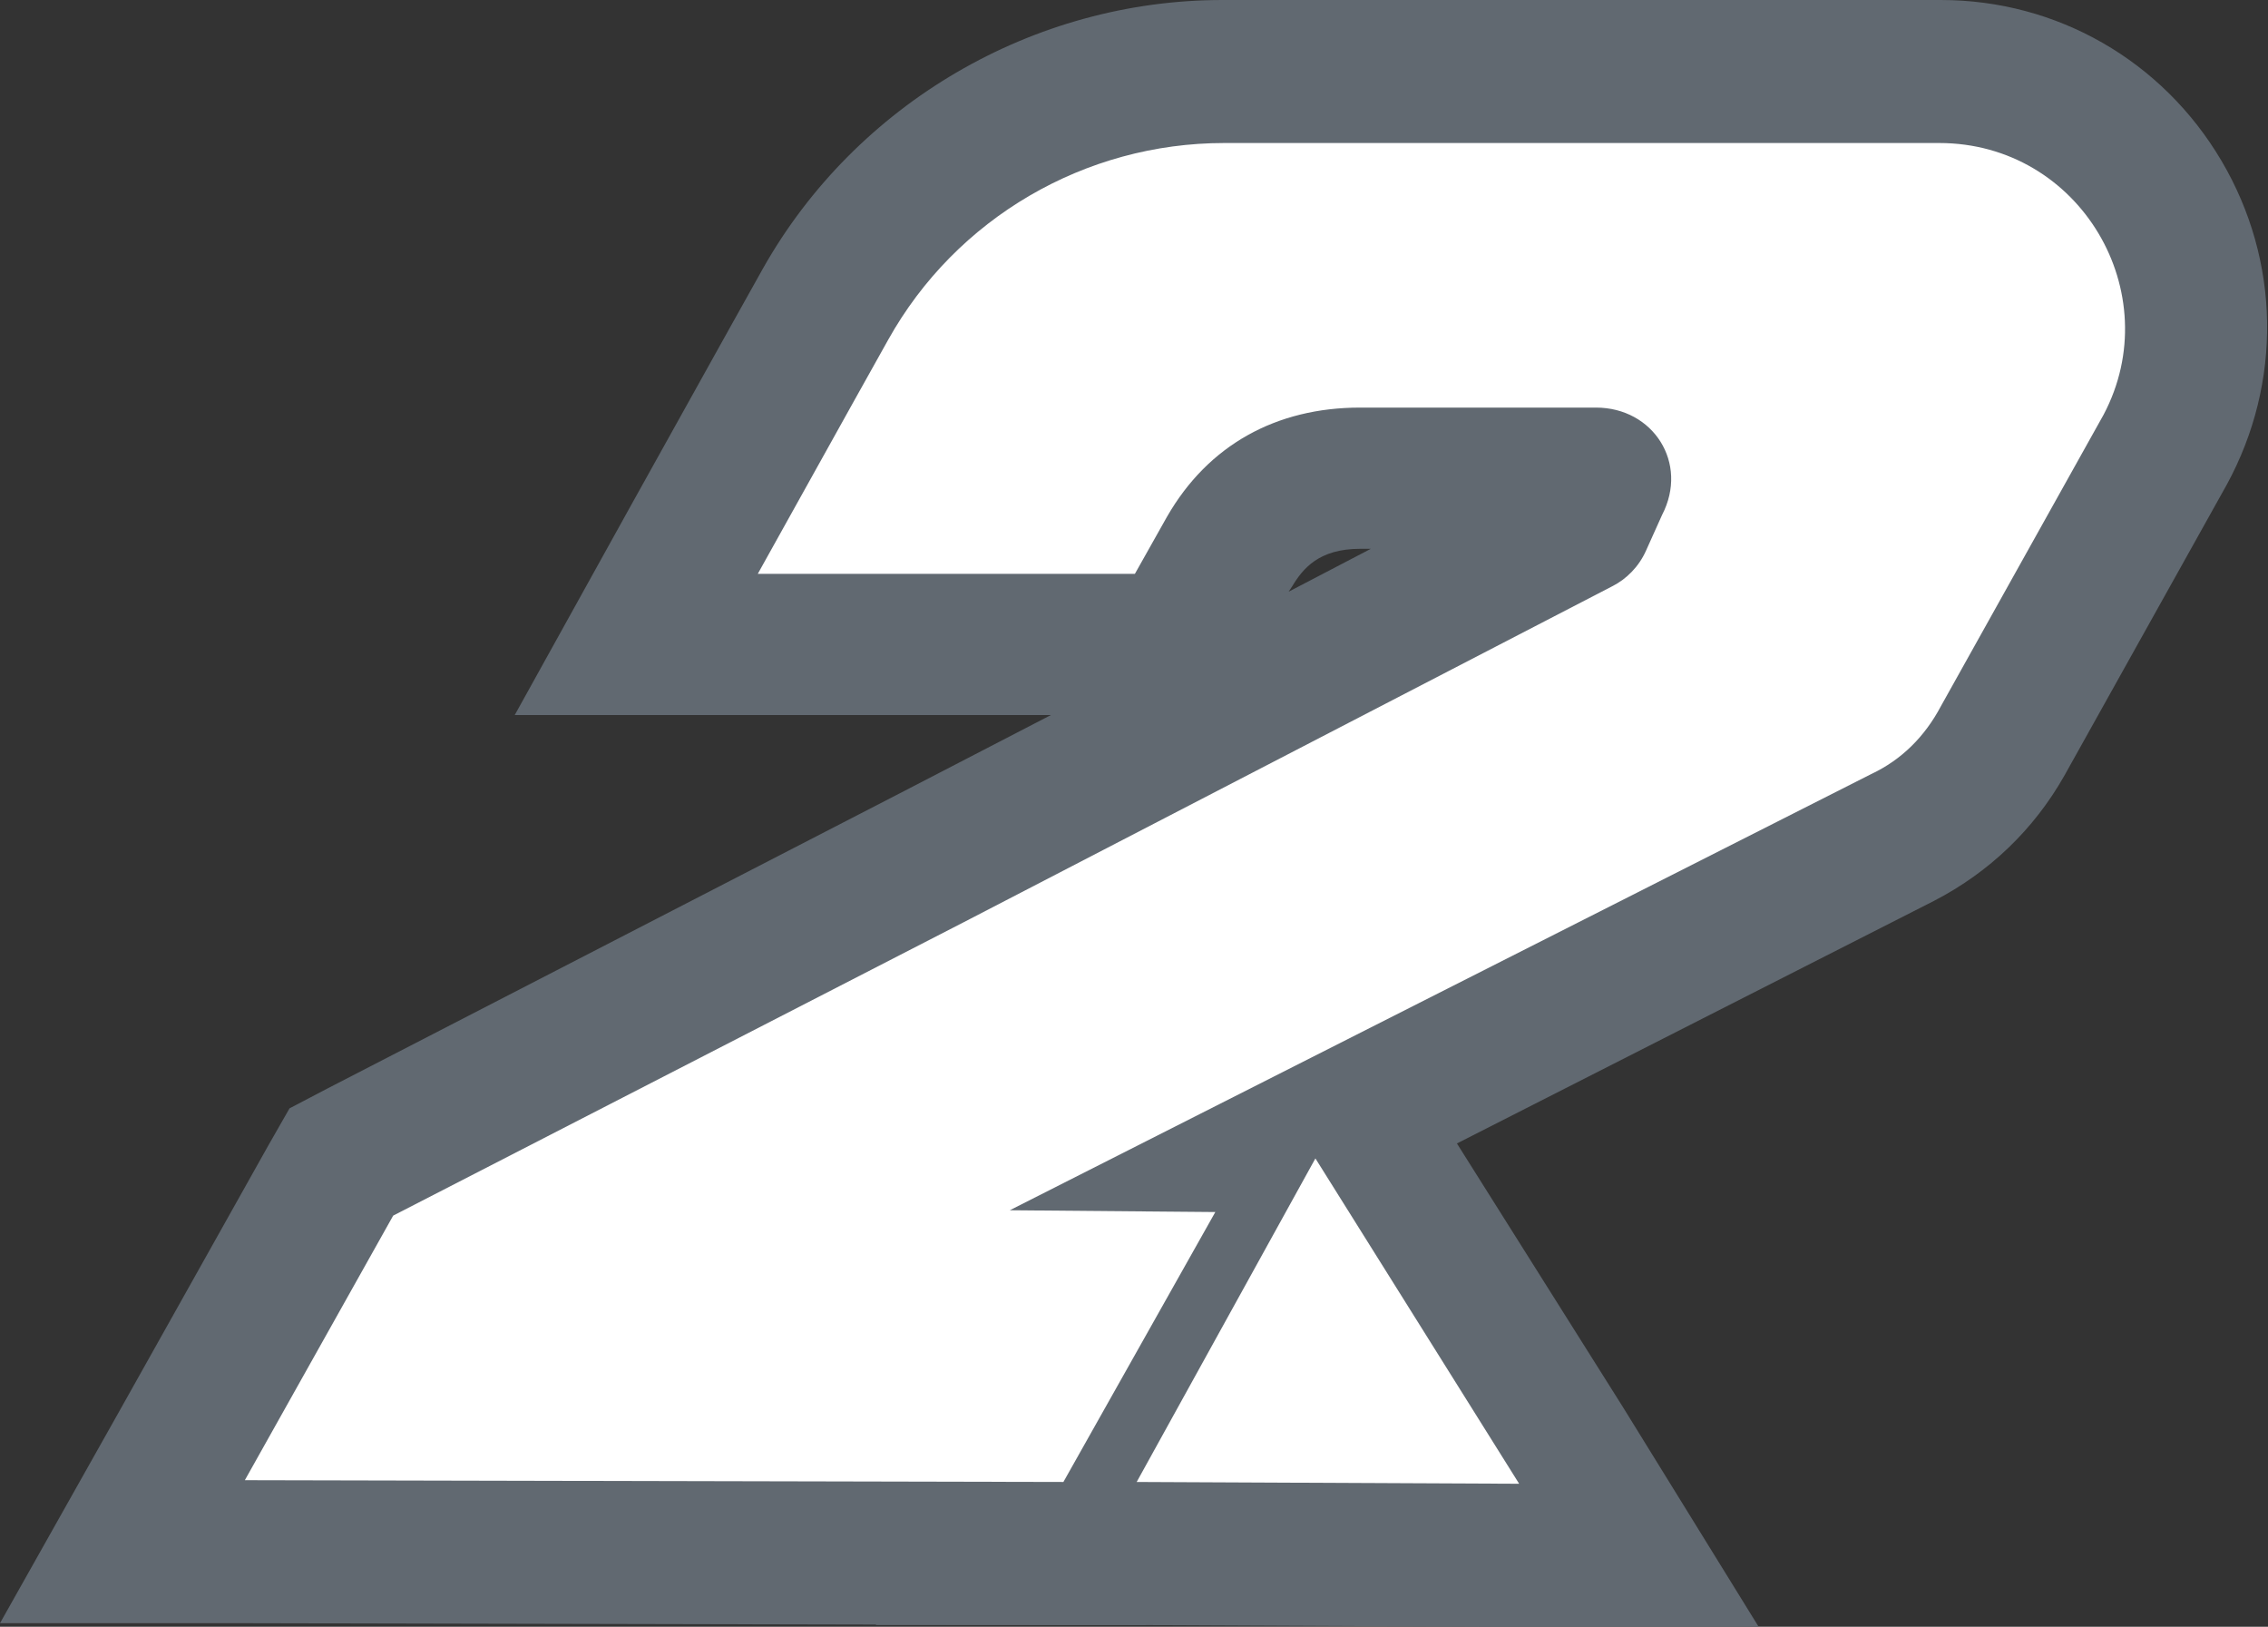
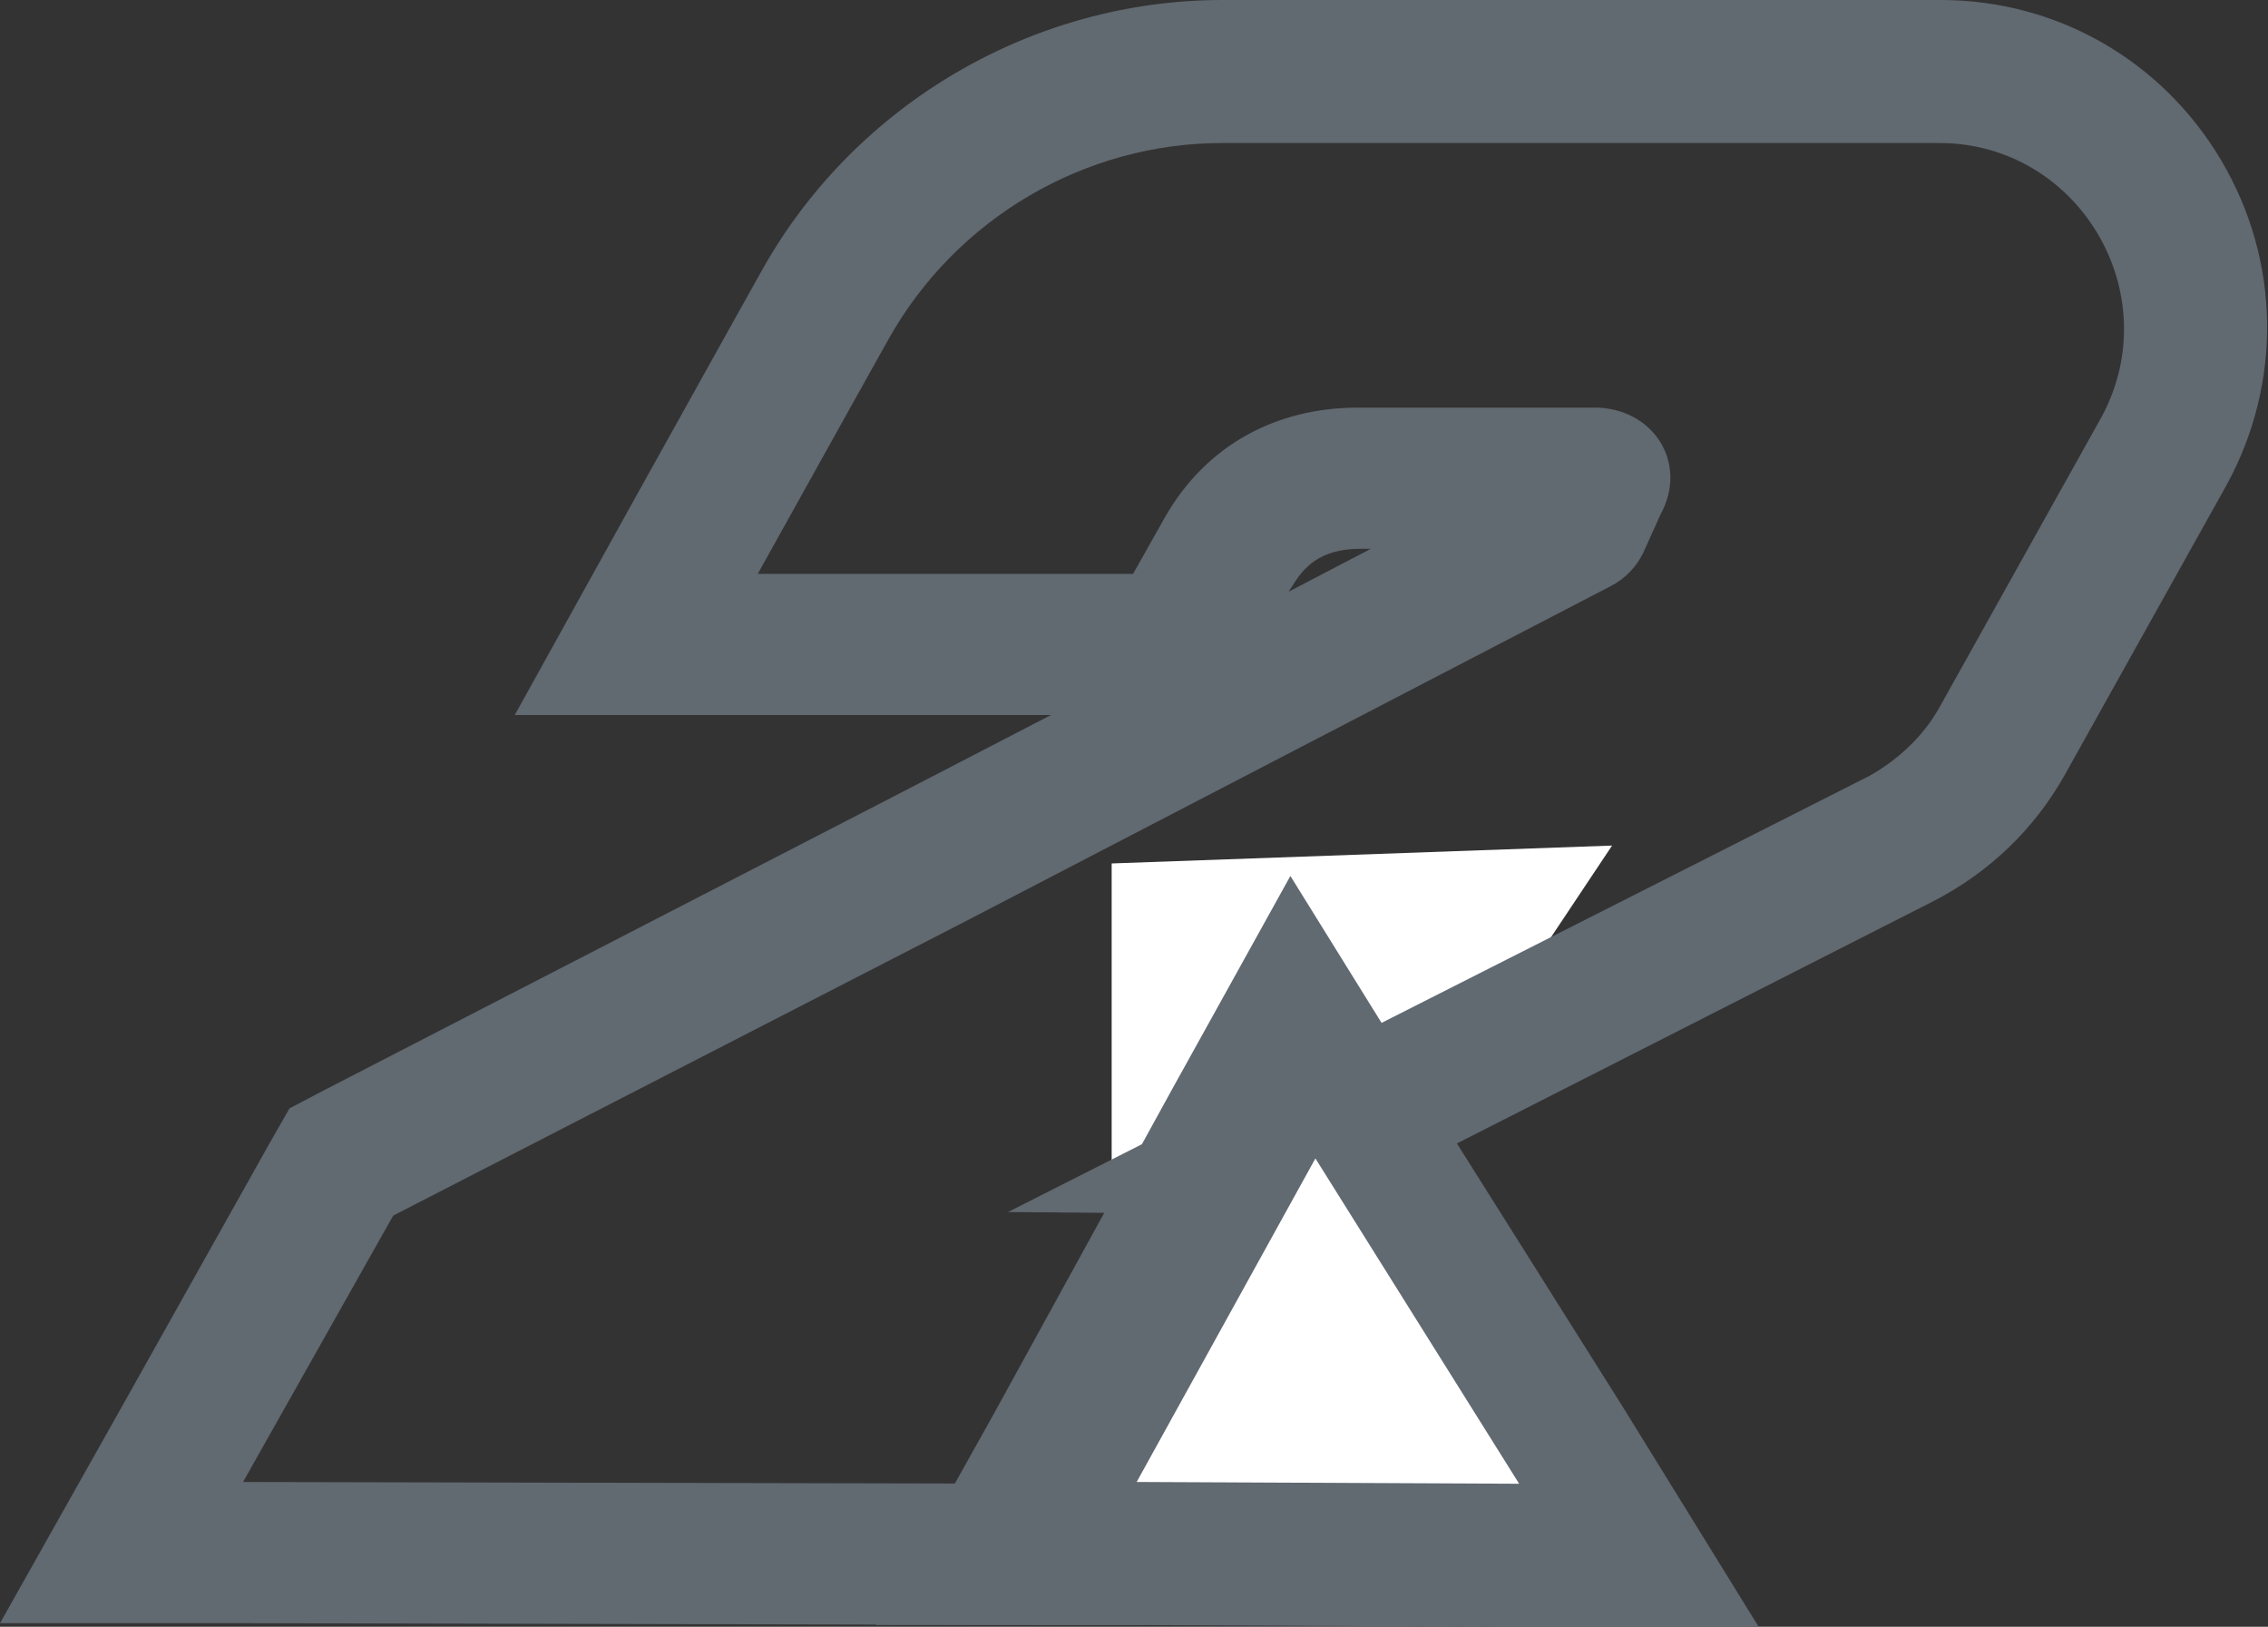
<svg xmlns="http://www.w3.org/2000/svg" version="1.1" id="レイヤー_1" x="0px" y="0px" viewBox="0 0 126.9 91" style="enable-background:new 0 0 126.9 91;" xml:space="preserve">
  <rect x="0" y="0" width="126.9" height="91" fill="#333333" stroke="none" />
  <style type="text/css">
	.st0{fill:#FFFFFF;}
	.st1{fill:#616971;}
</style>
  <polygon class="st0" points="62.2,48.3 90.2,47.3 78.2,65.3 62.2,65.3 " />
  <g>
    <polygon class="st1" points="55.8,86.9 72.4,56.9 91.2,87  " />
    <path class="st1" d="M72.6,64.8L84,83l-21.4-0.1L72.6,64.8 M72.2,49l-6.6,11.9l-10,18.2L49,90.9h13.5L84,91h14.4l-7.6-12.3   L79.4,60.6L72.2,49L72.2,49z" />
  </g>
  <g>
-     <path class="st1" d="M6.8,86.8L19.1,65l33-16.9l36.2-18.8c0.1,0,0.1-0.1,0.1-0.1l1-2.1l0.1-0.2c0,0-0.1,0-0.2,0H76.1   c-3.2,0-5.7,1.4-7.3,4.1l-3,5.2H35.5l8.7-15.6l1.9-3.4c4.5-8,13-13,22.2-13h40.1c5.1,0,9.7,2.6,12.3,7c2.6,4.4,2.7,9.7,0.3,14.2   l-9,16.1c-1.3,2.3-3.2,4.2-5.6,5.4L73,63.8h1.7l-13,23.1L6.8,86.8z" />
    <path class="st1" d="M68.4,8L68.4,8h40.1c7.8,0,12.8,8.4,9.1,15.3l-9.1,16.3c-0.9,1.6-2.3,2.9-3.9,3.8L56.4,67.8l11.5,0.1L59.4,83   l-45.8-0.1L22,68l31.9-16.4l36.2-18.8c0.8-0.4,1.5-1.1,1.9-2l0.9-2c1.6-2.9-0.4-6-3.7-6H76c-4.6,0-8.5,2.1-10.8,6.1l-1.8,3.2h-21   l5.4-9.7l1.9-3.4C53.5,12.2,60.7,8,68.4,8 M68.4,0C57.8,0,47.9,5.8,42.7,15l-1.9,3.4l0,0l0,0l-5.4,9.7L28.8,40h13.6h16.4l-8.5,4.4   l-32,16.5L16.2,62L15,64.1L6.7,78.9L0,90.8h13.6l45.8,0.1h4.7l2.3-4.1l8.5-15.1l3.4-6.1l29.9-15.2c3.1-1.6,5.6-4,7.3-7l9.1-16.3   l0,0l0,0c3.1-5.7,3-12.5-0.3-18.1s-9.2-9-15.7-9L68.4,0L68.4,0L68.4,0z M72.1,33.1l0.2-0.3c0.6-1,1.5-2.1,3.8-2.1h0.6L72.1,33.1   L72.1,33.1z" />
  </g>
  <polygon class="st0" points="63.6,82.9 85,83 73.6,64.8 " />
-   <path class="st0" d="M108.5,8h-40c-7.8,0-15,4.2-18.8,11l-1.9,3.4l-5.4,9.7h21.1l1.8-3.2c2.3-4,6.1-6.1,10.8-6.1h13.2  c3.2,0,5.2,3.1,3.7,6l-0.9,2c-0.4,0.9-1.1,1.6-1.9,2L53.9,51.6L22,68l-8.3,14.8l45.8,0.1L68,67.8l-11.5-0.1l48.2-24.4  c1.7-0.8,3-2.1,3.9-3.8l9.1-16.3C121.3,16.4,116.4,8,108.5,8z" />
</svg>